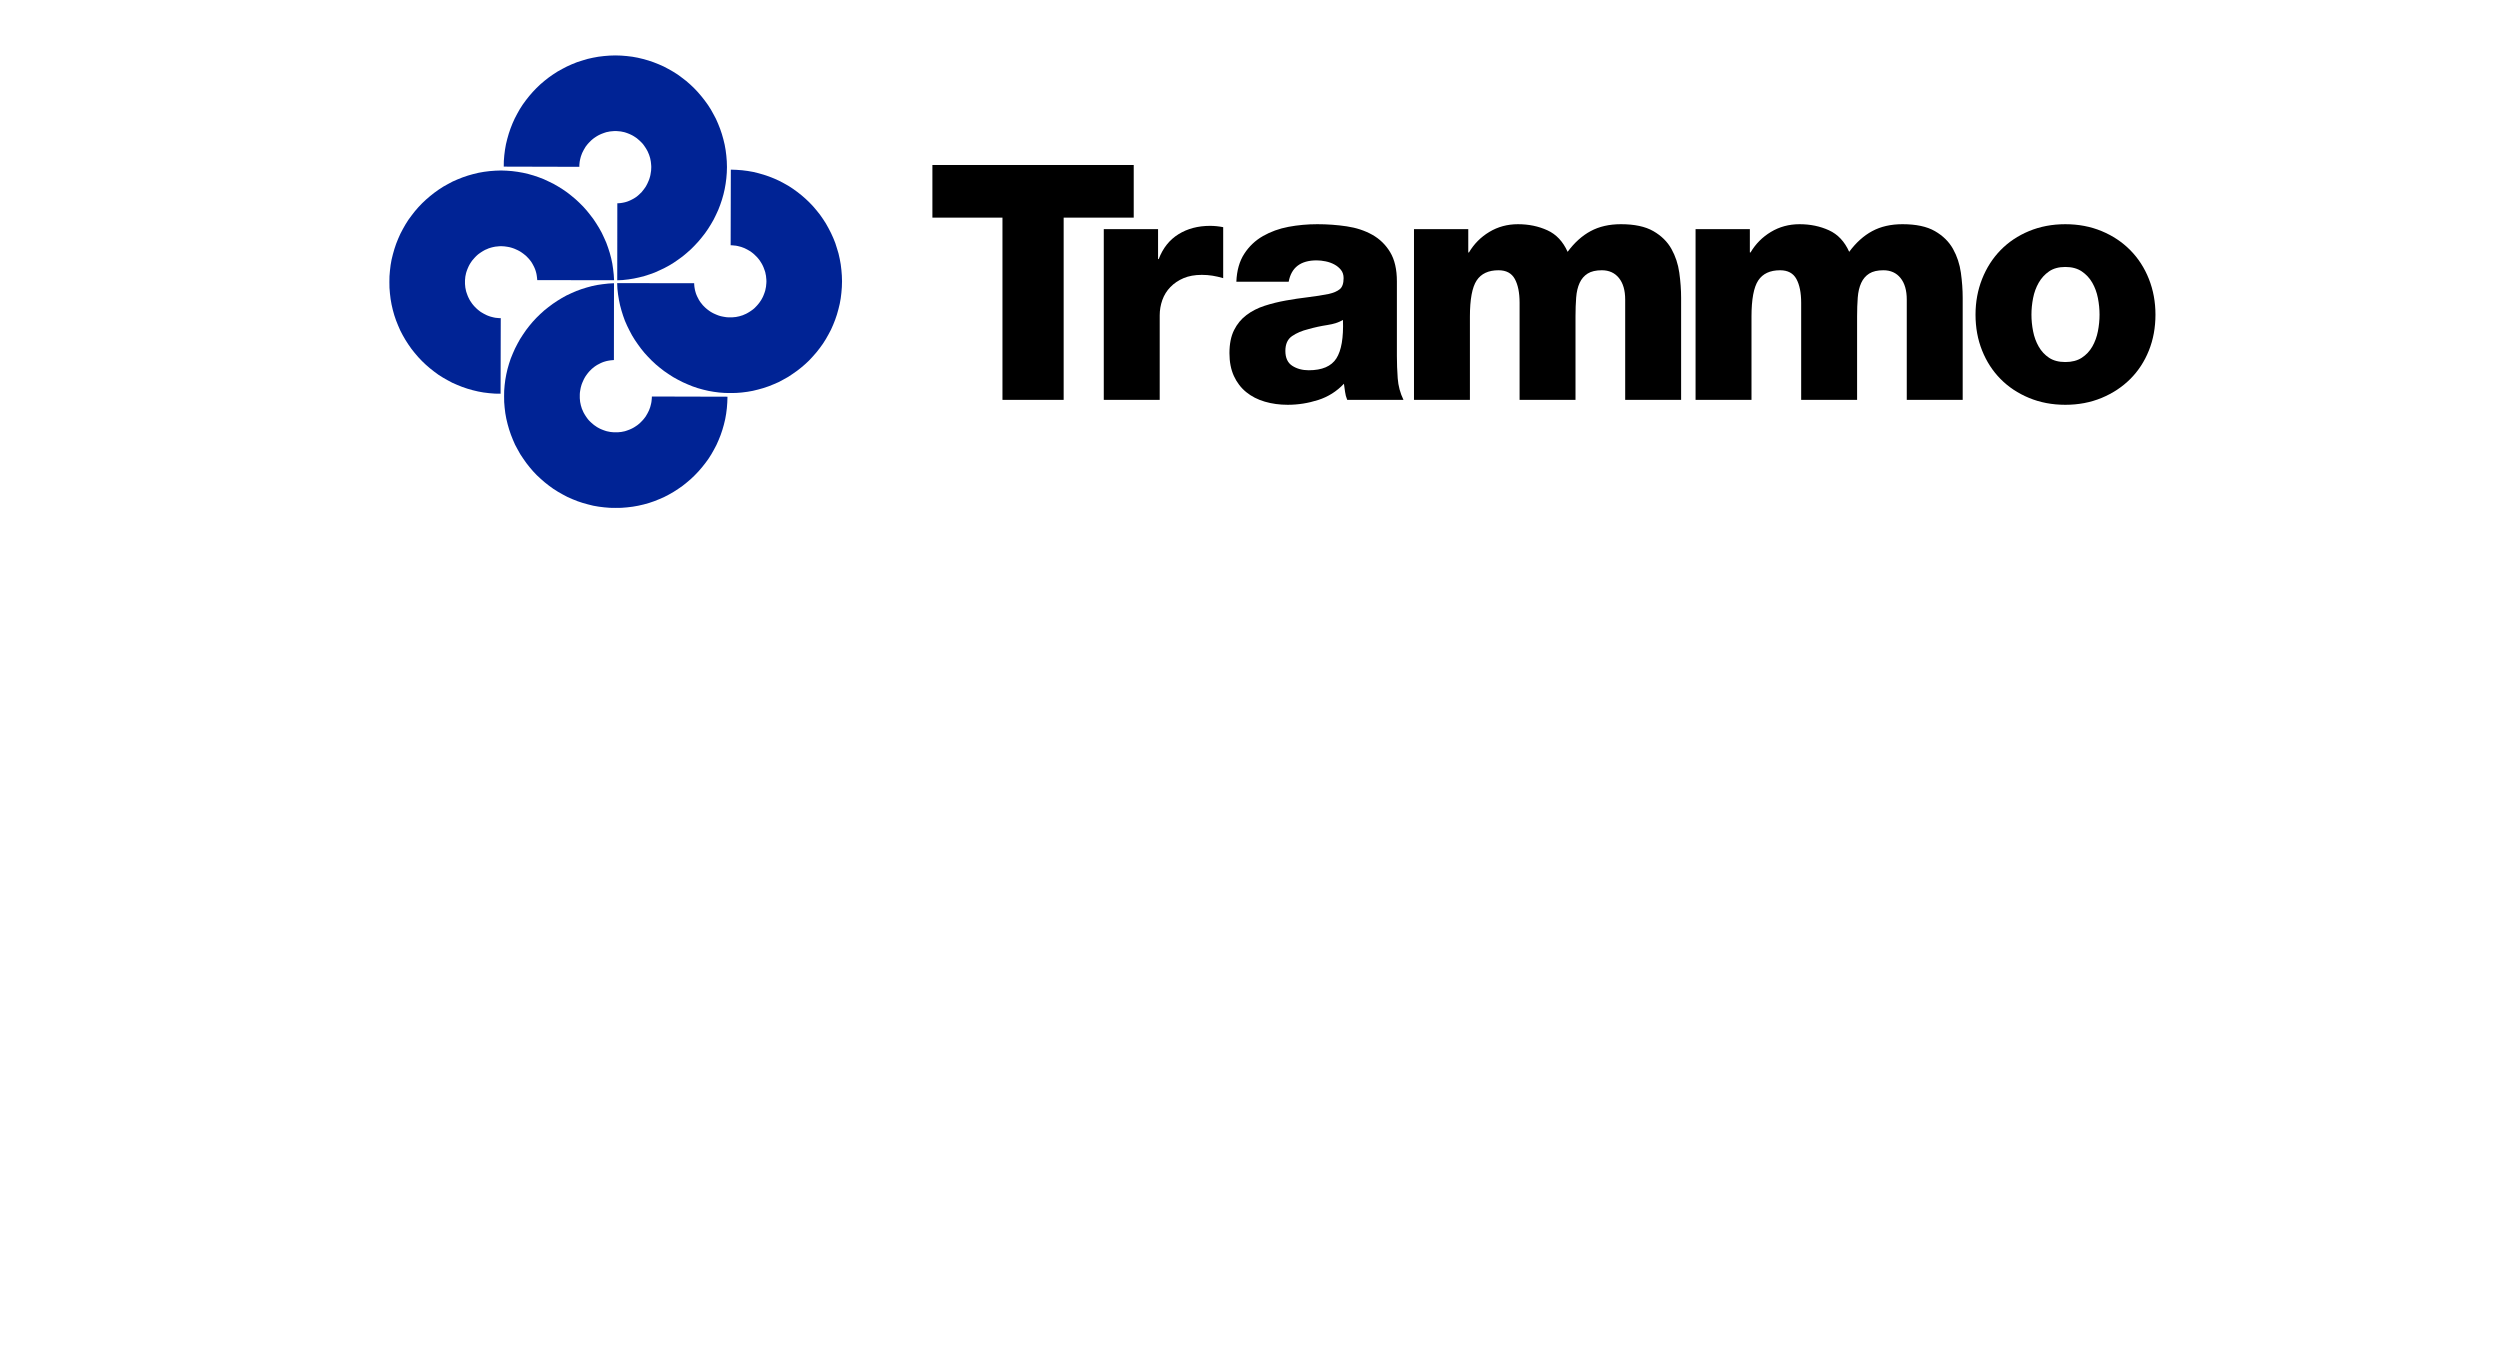
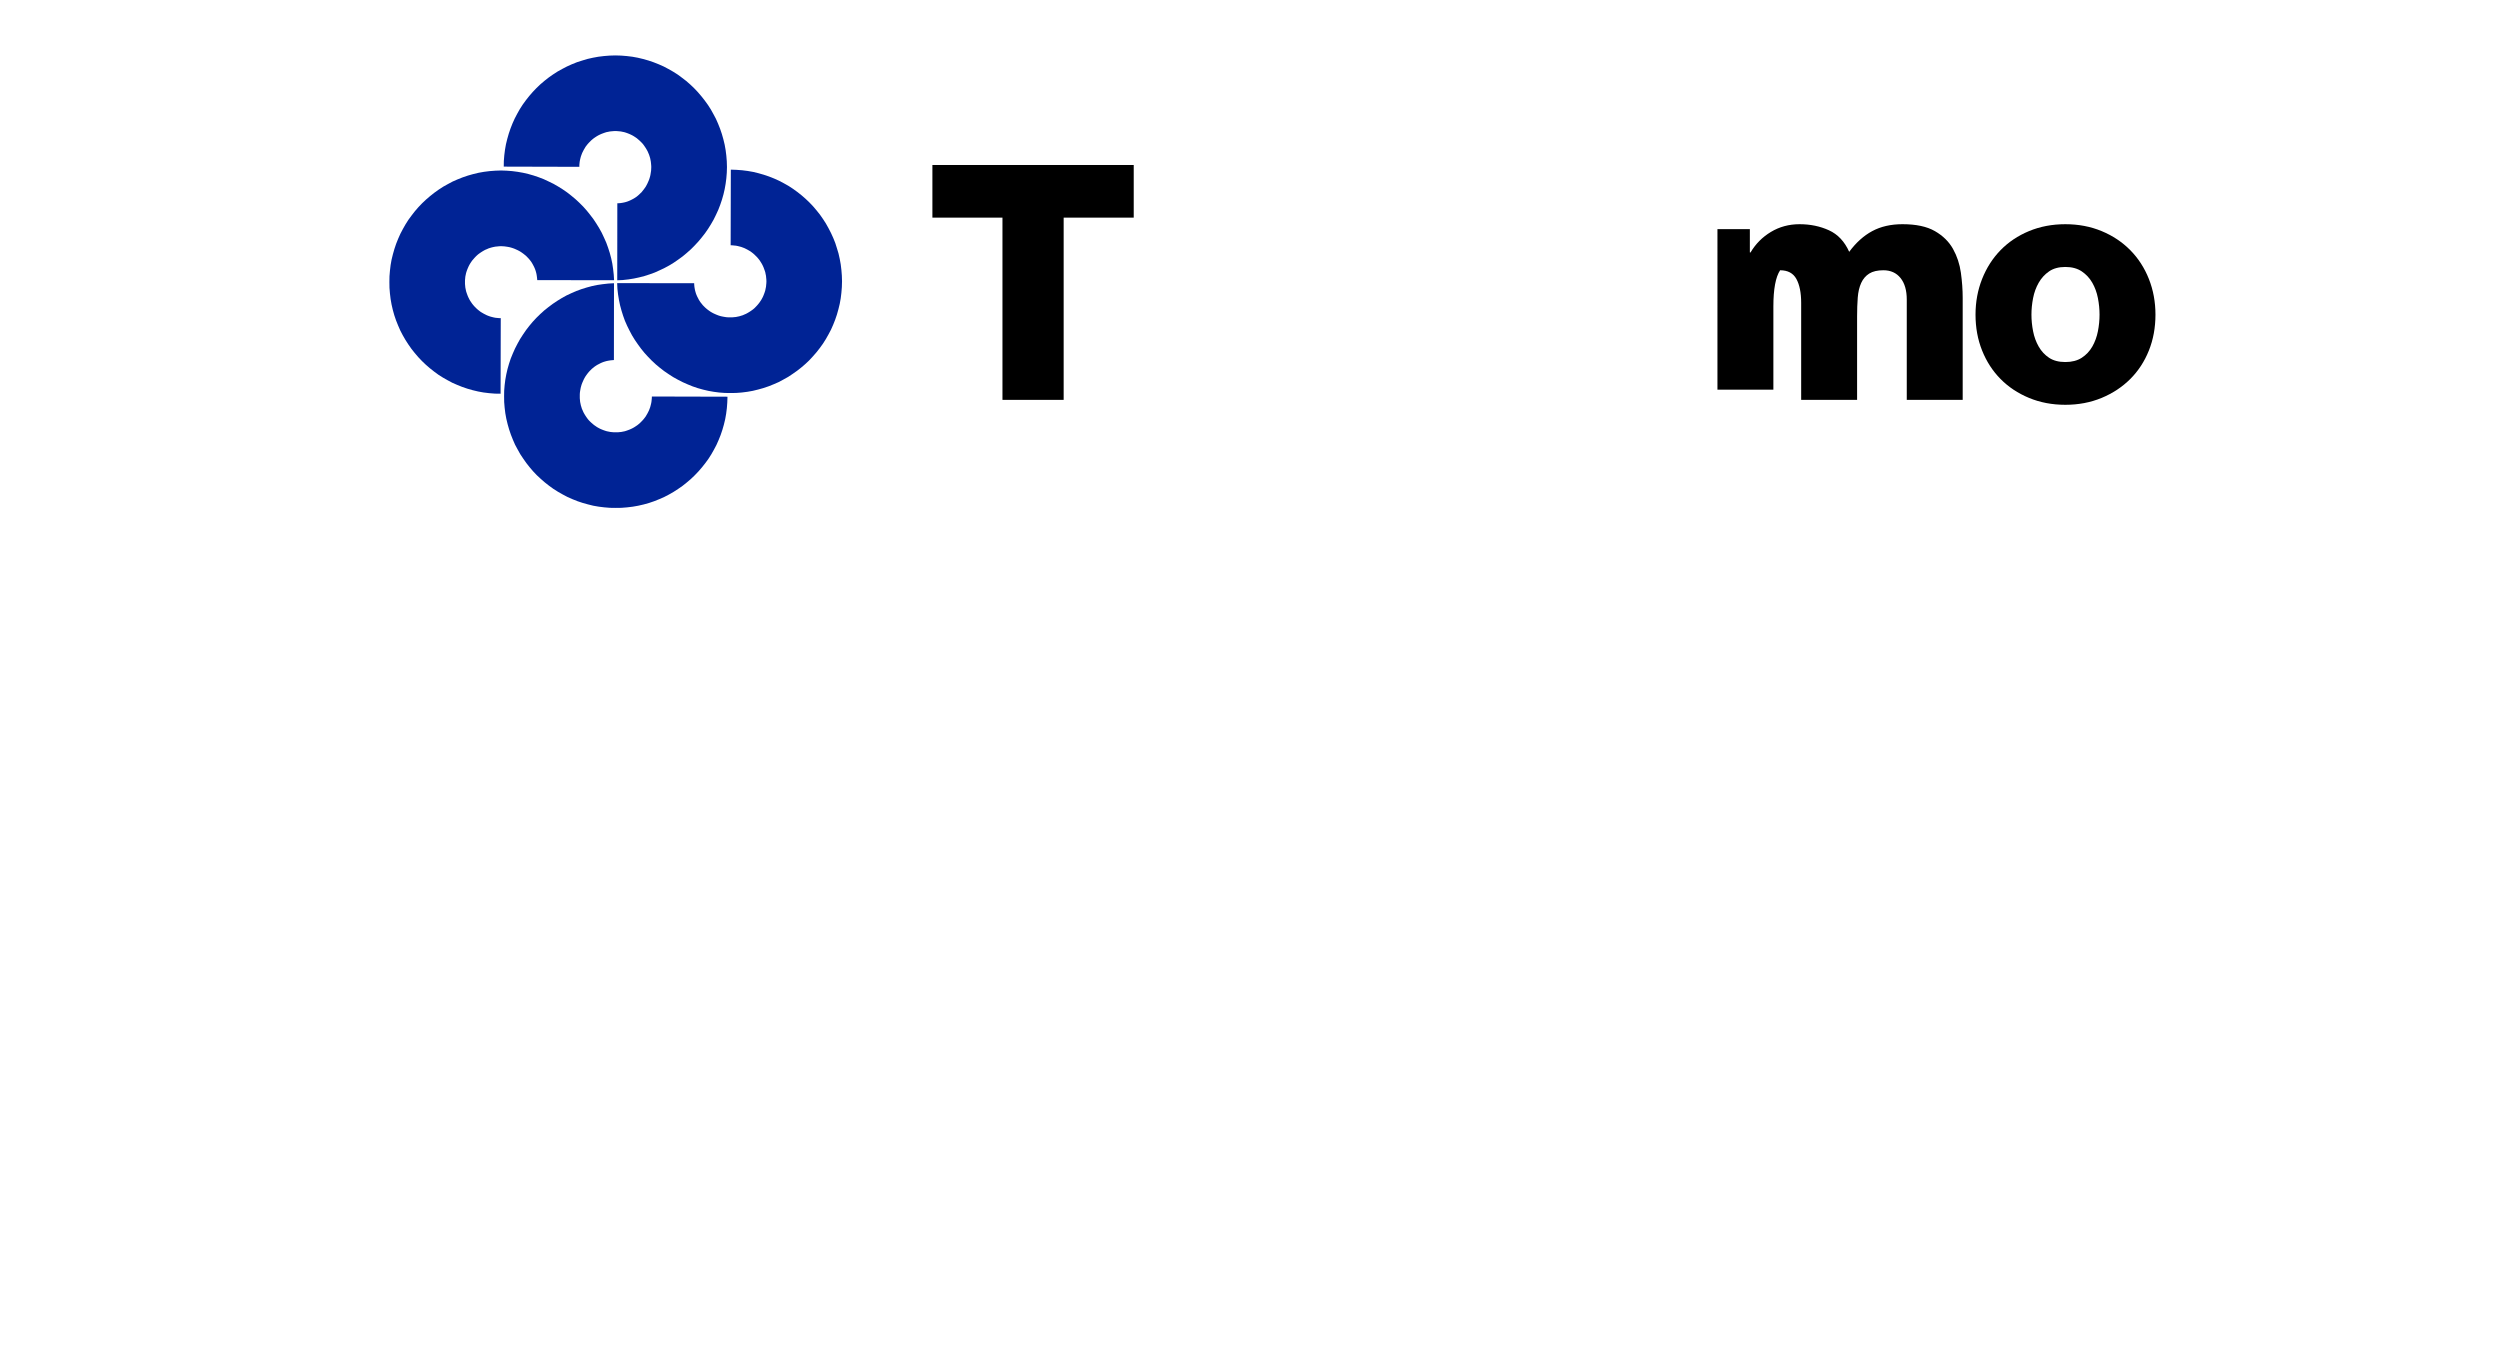
<svg xmlns="http://www.w3.org/2000/svg" version="1.1" id="Logos" x="0px" y="0px" width="665px" height="363px" viewBox="0 0 665 363" enable-background="new 0 0 665 363" xml:space="preserve">
  <g>
    <polygon fill-rule="evenodd" clip-rule="evenodd" fill="#002395" points="163.345,74.537 163.255,73.068 163.089,71.577    162.878,70.131 162.577,68.707 162.2,67.283 161.756,65.905 161.267,64.549 160.687,63.246 160.076,61.943 159.376,60.678    158.63,59.465 157.839,58.275 156.974,57.138 156.092,56.038 155.135,54.961 154.134,53.959 153.079,52.98 151.987,52.068    150.864,51.188 149.675,50.366 148.484,49.621 147.227,48.897 145.938,48.272 144.636,47.662 143.302,47.15 141.931,46.684    140.53,46.284 139.13,45.96 137.683,45.704 136.237,45.516 134.745,45.402 133.276,45.35 131.733,45.402 130.241,45.516    128.75,45.704 127.304,45.96 125.858,46.307 124.457,46.705 123.079,47.173 121.729,47.707 120.397,48.295 119.14,48.965    117.882,49.666 116.691,50.441 115.523,51.277 114.401,52.166 113.31,53.101 112.277,54.08 111.298,55.104 110.364,56.182    109.483,57.318 108.64,58.463 107.871,59.676 107.171,60.911 106.493,62.199 105.913,63.502 105.37,64.858 104.911,66.229    104.512,67.63 104.157,69.076 103.901,70.522 103.722,72.021 103.601,73.513 103.578,75.026 103.601,76.57 103.722,78.062    103.901,79.554 104.157,81 104.489,82.445 104.881,83.847 105.348,85.225 105.89,86.573 106.47,87.906 107.126,89.164    107.849,90.422 108.616,91.612 109.431,92.779 110.319,93.902 111.253,94.994 112.232,96.026 113.257,97.005 114.333,97.939    115.448,98.82 116.593,99.664 117.806,100.432 119.041,101.133 120.307,101.811 121.632,102.391 122.966,102.926 124.337,103.393    125.737,103.793 127.184,104.138 128.63,104.401 130.128,104.582 131.62,104.703 133.156,104.726 133.202,84.615 132.712,84.615    132.223,84.57 131.755,84.524 131.288,84.427 130.821,84.313 130.385,84.193 129.94,84.035 129.519,83.869 129.097,83.658    128.683,83.447 128.283,83.214 127.884,82.98 127.515,82.702 127.161,82.423 126.814,82.122 126.483,81.79 126.159,81.467    125.858,81.112 125.579,80.766 125.323,80.39 125.06,79.998 124.833,79.599 124.622,79.177 124.435,78.763 124.269,78.318    124.11,77.873 123.968,77.43 123.877,76.962 123.778,76.495 123.733,76.006 123.688,75.539 123.688,75.026 123.688,74.56    123.733,74.07 123.778,73.58 123.877,73.113 123.968,72.669 124.11,72.202 124.269,71.758 124.435,71.344 124.622,70.922    124.833,70.5 125.06,70.107 125.323,69.709 125.579,69.332 125.88,68.986 126.182,68.632 126.483,68.309 126.814,67.984    127.161,67.676 127.538,67.396 127.907,67.141 128.306,66.885 128.705,66.65 129.097,66.439 129.541,66.26 129.963,66.07    130.407,65.928 130.874,65.793 131.318,65.694 131.778,65.604 132.275,65.559 132.765,65.506 133.255,65.483 133.722,65.506    134.181,65.536 134.678,65.604 135.114,65.672 135.581,65.762 136.026,65.883 136.471,66.025 136.893,66.184 137.313,66.372    137.729,66.561 138.128,66.771 138.526,67.005 138.896,67.261 139.25,67.517 139.597,67.796 139.942,68.074 140.252,68.398    140.575,68.73 140.854,69.054 141.133,69.408 141.396,69.777 141.622,70.153 141.833,70.545 142.044,70.944 142.232,71.366    142.398,71.788 142.534,72.225 142.654,72.669 142.745,73.113 142.812,73.58 142.865,74.047 142.911,74.514 163.345,74.537    163.345,74.537  " />
    <polygon fill-rule="evenodd" clip-rule="evenodd" fill="#002395" points="163.323,75.336 161.809,75.426 160.333,75.592    158.886,75.803 157.44,76.104 156.046,76.48 154.646,76.918 153.29,77.414 151.964,77.994 150.677,78.597 149.418,79.297    148.206,80.043 147.016,80.841 145.87,81.699 144.756,82.589 143.702,83.545 142.677,84.547 141.698,85.602 140.786,86.693    139.921,87.815 139.106,89.006 138.339,90.196 137.638,91.454 136.983,92.734 136.403,94.045 135.86,95.37 135.401,96.75    135.001,98.149 134.678,99.551 134.415,100.997 134.233,102.443 134.112,103.935 134.091,105.403 134.112,106.947 134.233,108.438    134.415,109.93 134.678,111.377 135.024,112.822 135.423,114.224 135.891,115.602 136.425,116.95 137.005,118.283 137.683,119.541    138.384,120.799 139.175,121.988 139.995,123.156 140.877,124.277 141.811,125.371 142.79,126.402 143.845,127.382    144.914,128.314 146.036,129.197 147.204,130.041 148.417,130.809 149.651,131.51 150.933,132.188 152.243,132.768    153.591,133.309 154.97,133.77 156.394,134.168 157.816,134.521 159.285,134.777 160.776,134.959 162.269,135.08 163.812,135.102    165.326,135.08 166.817,134.959 168.315,134.777 169.763,134.521 171.208,134.189 172.609,133.8 173.98,133.332 175.336,132.79    176.662,132.21 177.927,131.555 179.185,130.832 180.376,130.062 181.542,129.25 182.657,128.361 183.757,127.427 184.781,126.448    185.761,125.424 186.694,124.348 187.583,123.23 188.419,122.087 189.195,120.875 189.896,119.639 190.565,118.373    191.153,117.048 191.688,115.715 192.155,114.336 192.555,112.943 192.901,111.497 193.157,110.051 193.346,108.552    193.458,107.061 193.511,105.523 173.4,105.471 173.378,105.969 173.333,106.459 173.28,106.925 173.189,107.384 173.069,107.852    172.956,108.296 172.79,108.74 172.632,109.162 172.421,109.584 172.21,109.998 171.977,110.397 171.743,110.796 171.464,111.165    171.187,111.52 170.878,111.865 170.554,112.197 170.229,112.521 169.876,112.822 169.529,113.102 169.152,113.357    168.761,113.613 168.361,113.847 167.939,114.058 167.519,114.246 167.081,114.411 166.637,114.569 166.192,114.713    165.726,114.805 165.259,114.9 164.769,114.945 164.302,114.991 163.812,114.991 163.3,114.991 162.811,114.945 162.343,114.9    161.876,114.805 161.409,114.713 160.942,114.569 160.498,114.411 160.076,114.246 159.64,114.058 159.24,113.847 158.818,113.613    158.449,113.357 158.073,113.102 157.696,112.8 157.35,112.498 157.026,112.197 156.694,111.865 156.394,111.52 156.114,111.143    155.858,110.773 155.603,110.375 155.368,109.976 155.157,109.584 154.97,109.139 154.78,108.717 154.646,108.273 154.503,107.806    154.412,107.361 154.313,106.895 154.269,106.405 154.224,105.916 154.224,105.426 154.224,104.959 154.247,104.492    154.313,104.002 154.39,103.565 154.479,103.099 154.601,102.654 154.735,102.21 154.901,101.788 155.09,101.366 155.271,100.952    155.481,100.553 155.715,100.153 155.972,99.784 156.228,99.431 156.506,99.084 156.815,98.729 157.116,98.429 157.44,98.104    157.794,97.826 158.14,97.54 158.517,97.284 158.886,97.05 159.285,96.847 159.685,96.636 160.099,96.447 160.521,96.282    160.965,96.146 161.409,96.025 161.876,95.936 162.343,95.86 162.811,95.814 163.3,95.77 163.323,75.336 163.323,75.336  " />
    <polygon fill-rule="evenodd" clip-rule="evenodd" fill="#002395" points="164.167,75.312 164.234,76.834 164.399,78.303    164.634,79.75 164.935,81.195 165.312,82.597 165.748,83.99 166.237,85.346 166.825,86.679 167.458,87.959 168.128,89.217    168.874,90.43 169.694,91.62 170.531,92.765 171.442,93.887 172.399,94.934 173.4,95.959 174.455,96.938 175.548,97.849    176.669,98.715 177.86,99.528 179.05,100.297 180.308,100.997 181.589,101.652 182.898,102.232 184.225,102.774 185.603,103.242    187.004,103.634 188.405,103.965 189.851,104.221 191.297,104.409 192.788,104.522 194.28,104.545 195.802,104.522    197.292,104.409 198.784,104.221 200.229,103.965 201.677,103.611 203.077,103.219 204.455,102.752 205.804,102.21 207.138,101.63    208.396,100.952 209.653,100.252 210.843,99.461 212.011,98.64 213.132,97.759 214.224,96.824 215.257,95.846 216.236,94.791    217.17,93.721 218.052,92.599 218.894,91.432 219.663,90.219 220.363,88.983 221.041,87.703 221.621,86.393 222.156,85.044    222.623,83.666 223.022,82.242 223.369,80.818 223.632,79.35 223.813,77.858 223.933,76.367 223.978,74.823 223.933,73.309    223.813,71.818 223.632,70.318 223.369,68.873 223.045,67.427 222.623,66.033 222.187,64.654 221.644,63.299 221.041,61.974    220.386,60.709 219.685,59.45 218.917,58.26 218.104,57.093 217.216,55.979 216.281,54.879 215.302,53.854 214.277,52.875    213.201,51.941 212.078,51.052 210.918,50.216 209.728,49.439 208.485,48.74 207.205,48.069 205.902,47.482 204.546,46.947    203.167,46.48 201.767,46.08 200.351,45.734 198.904,45.479 197.405,45.29 195.914,45.177 194.4,45.124 194.354,65.234    194.822,65.258 195.312,65.311 195.778,65.355 196.237,65.445 196.705,65.566 197.149,65.68 197.594,65.845 198.016,66.003    198.438,66.214 198.852,66.425 199.251,66.658 199.649,66.892 200.019,67.171 200.373,67.449 200.72,67.758 201.044,68.082    201.375,68.406 201.677,68.76 201.955,69.106 202.211,69.482 202.468,69.882 202.7,70.273 202.911,70.695 203.1,71.117    203.266,71.562 203.424,71.998 203.566,72.443 203.657,72.91 203.755,73.377 203.8,73.867 203.847,74.334 203.868,74.823    203.847,75.336 203.8,75.825 203.755,76.293 203.657,76.759 203.566,77.227 203.424,77.693 203.266,78.138 203.1,78.56    202.911,79.004 202.7,79.396 202.468,79.817 202.211,80.193 201.955,80.562 201.653,80.939 201.353,81.286 201.044,81.609    200.72,81.941 200.373,82.242 199.997,82.521 199.628,82.777 199.228,83.033 198.829,83.267 198.438,83.478 197.993,83.666    197.571,83.854 197.127,83.99 196.659,84.133 196.216,84.224 195.749,84.321 195.259,84.366 194.77,84.412 194.302,84.412    193.812,84.412 193.346,84.389 192.856,84.321 192.419,84.246 191.952,84.155 191.508,84.043 191.063,83.899 190.642,83.733    190.22,83.553 189.806,83.364 189.406,83.153 189.007,82.92 188.638,82.664 188.284,82.408 187.938,82.13 187.584,81.82    187.282,81.52 186.958,81.195 186.68,80.842 186.394,80.495 186.138,80.118 185.903,79.75 185.7,79.35 185.489,78.951    185.302,78.536 185.136,78.115 185.001,77.67 184.88,77.227 184.79,76.759 184.714,76.293 184.669,75.825 184.646,75.336    164.167,75.312 164.167,75.312  " />
    <polygon fill-rule="evenodd" clip-rule="evenodd" fill="#002395" points="164.186,74.557 165.654,74.488 167.146,74.322    168.599,74.09 170.015,73.788 171.438,73.419 172.817,72.975 174.173,72.485 175.476,71.897 176.786,71.272 178.044,70.594    179.257,69.85 180.447,69.027 181.593,68.191 182.685,67.28 183.761,66.324 184.763,65.322 185.742,64.268 186.653,63.176    187.534,62.053 188.356,60.863 189.102,59.673 189.825,58.415 190.457,57.135 191.06,55.824 191.572,54.498 192.039,53.12    192.438,51.719 192.763,50.318 193.019,48.872 193.206,47.426 193.327,45.935 193.372,44.443 193.327,42.922 193.206,41.43    193.019,39.939 192.763,38.492 192.415,37.047 192.017,35.646 191.55,34.268 191.015,32.919 190.427,31.586 189.757,30.328    189.056,29.07 188.288,27.88 187.444,26.713 186.556,25.59 185.622,24.498 184.643,23.467 183.618,22.487 182.549,21.553    181.403,20.672 180.259,19.828 179.046,19.061 177.812,18.359 176.53,17.682 175.22,17.102 173.864,16.566 172.493,16.1    171.093,15.701 169.646,15.354 168.2,15.09 166.708,14.91 165.21,14.789 163.696,14.744 162.159,14.789 160.66,14.91    159.169,15.09 157.723,15.354 156.276,15.678 154.876,16.1 153.505,16.537 152.149,17.079 150.815,17.682 149.558,18.337    148.3,19.037 147.11,19.806 145.942,20.627 144.82,21.508 143.728,22.441 142.704,23.421 141.725,24.445 140.79,25.522    139.901,26.645 139.058,27.805 138.29,28.994 137.589,30.238 136.919,31.518 136.331,32.821 135.797,34.177 135.33,35.555    134.931,36.956 134.584,38.38 134.328,39.826 134.14,41.317 134.02,42.809 133.997,44.322 154.107,44.375 154.107,43.908    154.152,43.419 154.205,42.951 154.296,42.484 154.409,42.018 154.529,41.573 154.694,41.129 154.853,40.707 155.063,40.285    155.274,39.871 155.509,39.473 155.741,39.072 156.021,38.703 156.3,38.35 156.608,38.003 156.933,37.68 157.256,37.348    157.61,37.047 157.956,36.768 158.333,36.512 158.725,36.256 159.124,36.022 159.546,35.812 159.968,35.623 160.404,35.457    160.849,35.299 161.293,35.156 161.761,35.065 162.228,34.968 162.717,34.922 163.184,34.877 163.696,34.854 164.163,34.877    164.652,34.922 165.142,34.968 165.608,35.065 166.054,35.156 166.521,35.299 166.965,35.457 167.379,35.623 167.801,35.812    168.223,36.022 168.622,36.256 169.014,36.512 169.39,36.768 169.736,37.068 170.091,37.37 170.415,37.68 170.738,38.003    171.047,38.35 171.325,38.727 171.582,39.104 171.838,39.494 172.071,39.894 172.282,40.285 172.471,40.729 172.651,41.151    172.794,41.596 172.938,42.062 173.028,42.508 173.118,42.975 173.171,43.464 173.216,43.953 173.239,44.42 173.216,44.91    173.194,45.377 173.118,45.867 173.051,46.311 172.96,46.777 172.84,47.215 172.704,47.659 172.538,48.081 172.351,48.503    172.162,48.918 171.951,49.316 171.726,49.716 171.462,50.084 171.205,50.438 170.927,50.785 170.647,51.139 170.323,51.44    169.993,51.764 169.669,52.051 169.322,52.329 168.946,52.586 168.569,52.818 168.178,53.029 167.778,53.232 167.356,53.422    166.942,53.587 166.497,53.73 166.054,53.843 165.608,53.934 165.142,54.009 164.675,54.054 164.208,54.076 164.186,74.557    164.186,74.557  " />
    <polygon points="301.57,57.889 282.933,57.889 282.933,106.365 266.656,106.365 266.656,57.889 248.019,57.889 248.019,43.888    301.57,43.888 301.57,57.889 301.57,57.889  " />
-     <path d="M293.606,60.951h14.438v7.963h0.175c1.108-2.917,2.858-5.119,5.25-6.606c2.393-1.487,5.192-2.231,8.4-2.231   c0.584,0,1.167,0.029,1.75,0.088c0.584,0.058,1.167,0.145,1.75,0.262v13.562c-0.991-0.291-1.939-0.51-2.843-0.656   c-0.904-0.146-1.853-0.219-2.845-0.219c-1.867,0-3.484,0.293-4.855,0.875c-1.371,0.584-2.538,1.371-3.5,2.363   c-0.963,0.991-1.678,2.144-2.145,3.456s-0.699,2.669-0.699,4.069v22.488h-14.877V60.951L293.606,60.951L293.606,60.951z" />
-     <path d="M341.908,93.327c0,1.866,0.613,3.193,1.838,3.981c1.227,0.787,2.684,1.181,4.375,1.181c3.559,0,6.009-1.05,7.352-3.149   c1.34-2.101,1.924-5.513,1.75-10.238c-1.051,0.642-2.437,1.094-4.158,1.357c-1.719,0.262-3.397,0.627-5.03,1.093   c-1.69,0.408-3.136,1.021-4.332,1.838C342.508,90.206,341.908,91.519,341.908,93.327L341.908,93.327L341.908,93.327z    M328.87,74.951c0.117-2.975,0.816-5.454,2.102-7.438c1.282-1.983,2.945-3.559,4.986-4.725c2.042-1.167,4.304-1.984,6.782-2.451   c2.48-0.466,5.031-0.699,7.656-0.699c2.684,0,5.293,0.189,7.83,0.568c2.539,0.379,4.8,1.123,6.783,2.231s3.572,2.654,4.769,4.638   s1.794,4.579,1.794,7.787v19.863c0,1.926,0.072,3.895,0.219,5.907c0.145,2.013,0.656,3.923,1.531,5.731h-14.963   c-0.293-0.7-0.481-1.4-0.568-2.101c-0.088-0.7-0.191-1.429-0.307-2.188c-1.926,2.042-4.215,3.485-6.869,4.331   s-5.352,1.27-8.094,1.27c-2.158,0-4.187-0.277-6.081-0.832c-1.896-0.553-3.545-1.399-4.944-2.537s-2.494-2.566-3.282-4.288   c-0.787-1.721-1.181-3.747-1.181-6.081c0-2.45,0.409-4.492,1.226-6.125c0.816-1.634,1.924-2.976,3.324-4.025   s3.004-1.866,4.812-2.45c1.809-0.583,3.69-1.05,5.645-1.399c1.954-0.351,3.908-0.643,5.862-0.875   c1.955-0.233,3.807-0.525,5.557-0.875c1.283-0.292,2.262-0.715,2.932-1.27c0.67-0.554,1.006-1.531,1.006-2.932   c0-0.875-0.233-1.604-0.7-2.188c-0.466-0.582-1.05-1.064-1.75-1.443c-0.699-0.379-1.472-0.656-2.318-0.831   c-0.846-0.175-1.649-0.263-2.405-0.263c-4.26,0-6.738,1.896-7.438,5.688H328.87L328.87,74.951L328.87,74.951z" />
-     <path d="M376.122,60.951h14.437v6.213h0.177c1.342-2.275,3.149-4.099,5.425-5.469c2.275-1.371,4.812-2.057,7.611-2.057   c2.859,0,5.471,0.539,7.832,1.619c2.363,1.078,4.158,2.989,5.383,5.73c1.808-2.449,3.85-4.287,6.125-5.512s4.958-1.838,8.05-1.838   c3.617,0,6.49,0.613,8.619,1.838s3.733,2.799,4.813,4.725c1.078,1.926,1.778,4.039,2.1,6.344c0.32,2.305,0.482,4.536,0.482,6.694   v27.126h-14.877V79.677c0-2.45-0.555-4.36-1.662-5.731c-1.109-1.371-2.625-2.057-4.551-2.057c-1.574,0-2.828,0.292-3.763,0.875   c-0.933,0.584-1.647,1.415-2.144,2.494s-0.802,2.377-0.918,3.894c-0.117,1.517-0.176,3.18-0.176,4.988v22.226h-14.875V80.552   c0-2.684-0.424-4.798-1.27-6.345c-0.846-1.545-2.289-2.318-4.331-2.318c-2.683,0-4.623,0.904-5.819,2.713   c-1.195,1.809-1.793,5.017-1.793,9.625v22.139h-14.876V60.951L376.122,60.951L376.122,60.951z" />
-     <path d="M451.023,60.951h14.439v6.213h0.176c1.34-2.275,3.148-4.099,5.424-5.469c2.275-1.371,4.812-2.057,7.613-2.057   c2.857,0,5.469,0.539,7.831,1.619c2.362,1.078,4.156,2.989,5.382,5.73c1.808-2.449,3.85-4.287,6.125-5.512s4.959-1.838,8.049-1.838   c3.619,0,6.492,0.613,8.619,1.838c2.131,1.225,3.734,2.799,4.813,4.725s1.779,4.039,2.101,6.344   c0.32,2.305,0.481,4.536,0.481,6.694v27.126h-14.876V79.677c0-2.45-0.555-4.36-1.662-5.731s-2.626-2.057-4.551-2.057   c-1.575,0-2.829,0.292-3.764,0.875c-0.932,0.584-1.646,1.415-2.143,2.494s-0.802,2.377-0.919,3.894   c-0.116,1.517-0.175,3.18-0.175,4.988v22.226h-14.875V80.552c0-2.684-0.424-4.798-1.27-6.345c-0.846-1.545-2.289-2.318-4.33-2.318   c-2.685,0-4.623,0.904-5.82,2.713c-1.195,1.809-1.793,5.017-1.793,9.625v22.139h-14.877V60.951L451.023,60.951L451.023,60.951z" />
+     <path d="M451.023,60.951h14.439v6.213h0.176c1.34-2.275,3.148-4.099,5.424-5.469c2.275-1.371,4.812-2.057,7.613-2.057   c2.857,0,5.469,0.539,7.831,1.619c2.362,1.078,4.156,2.989,5.382,5.73c1.808-2.449,3.85-4.287,6.125-5.512s4.959-1.838,8.049-1.838   c3.619,0,6.492,0.613,8.619,1.838c2.131,1.225,3.734,2.799,4.813,4.725s1.779,4.039,2.101,6.344   c0.32,2.305,0.481,4.536,0.481,6.694v27.126h-14.876V79.677c0-2.45-0.555-4.36-1.662-5.731s-2.626-2.057-4.551-2.057   c-1.575,0-2.829,0.292-3.764,0.875c-0.932,0.584-1.646,1.415-2.143,2.494s-0.802,2.377-0.919,3.894   c-0.116,1.517-0.175,3.18-0.175,4.988v22.226h-14.875V80.552c0-2.684-0.424-4.798-1.27-6.345c-0.846-1.545-2.289-2.318-4.33-2.318   c-1.195,1.809-1.793,5.017-1.793,9.625v22.139h-14.877V60.951L451.023,60.951L451.023,60.951z" />
    <path d="M540.365,83.701c0,1.459,0.146,2.932,0.438,4.419c0.291,1.488,0.787,2.845,1.487,4.069s1.618,2.217,2.756,2.975   c1.138,0.759,2.582,1.138,4.332,1.138s3.208-0.379,4.375-1.138c1.167-0.758,2.101-1.75,2.8-2.975   c0.7-1.225,1.196-2.581,1.488-4.069c0.291-1.487,0.436-2.96,0.436-4.419c0-1.458-0.145-2.931-0.436-4.419   c-0.292-1.487-0.788-2.844-1.488-4.068c-0.699-1.226-1.633-2.231-2.8-3.019c-1.167-0.788-2.625-1.182-4.375-1.182   s-3.194,0.394-4.332,1.182c-1.138,0.787-2.056,1.793-2.756,3.019c-0.7,1.225-1.196,2.581-1.487,4.068   C540.512,80.771,540.365,82.243,540.365,83.701L540.365,83.701L540.365,83.701z M525.489,83.701c0-3.383,0.583-6.548,1.75-9.494   c1.167-2.945,2.8-5.498,4.901-7.656c2.099-2.158,4.623-3.85,7.568-5.074s6.169-1.838,9.669-1.838s6.722,0.613,9.669,1.838   c2.945,1.225,5.483,2.916,7.612,5.074c2.13,2.158,3.776,4.711,4.944,7.656c1.166,2.946,1.75,6.111,1.75,9.494   c0,3.442-0.584,6.621-1.75,9.538c-1.168,2.917-2.814,5.44-4.944,7.569c-2.129,2.129-4.667,3.807-7.612,5.031   c-2.947,1.225-6.169,1.838-9.669,1.838s-6.724-0.613-9.669-1.838s-5.47-2.902-7.568-5.031c-2.102-2.129-3.734-4.652-4.901-7.569   S525.489,87.144,525.489,83.701L525.489,83.701L525.489,83.701z" />
  </g>
</svg>